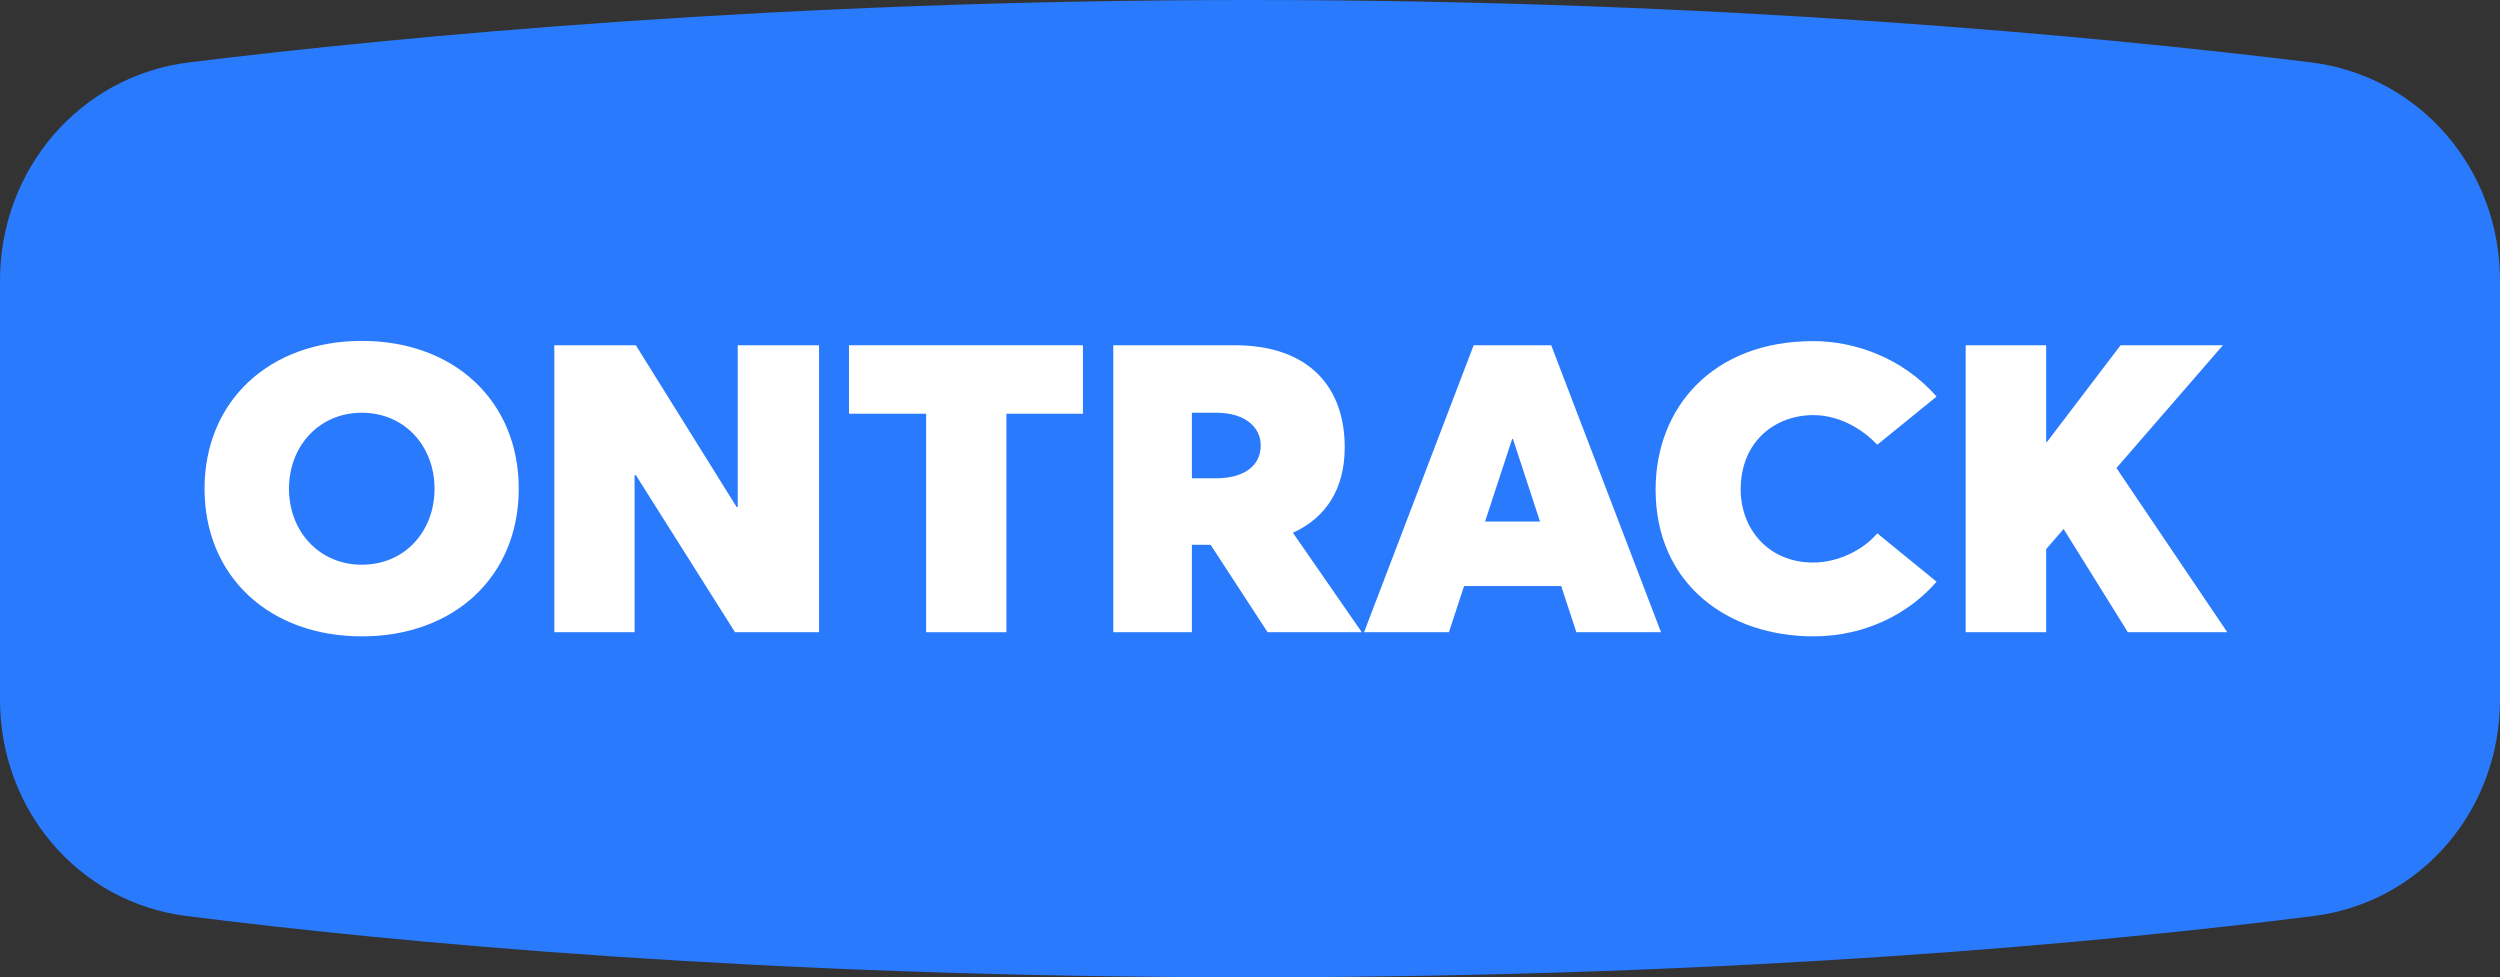
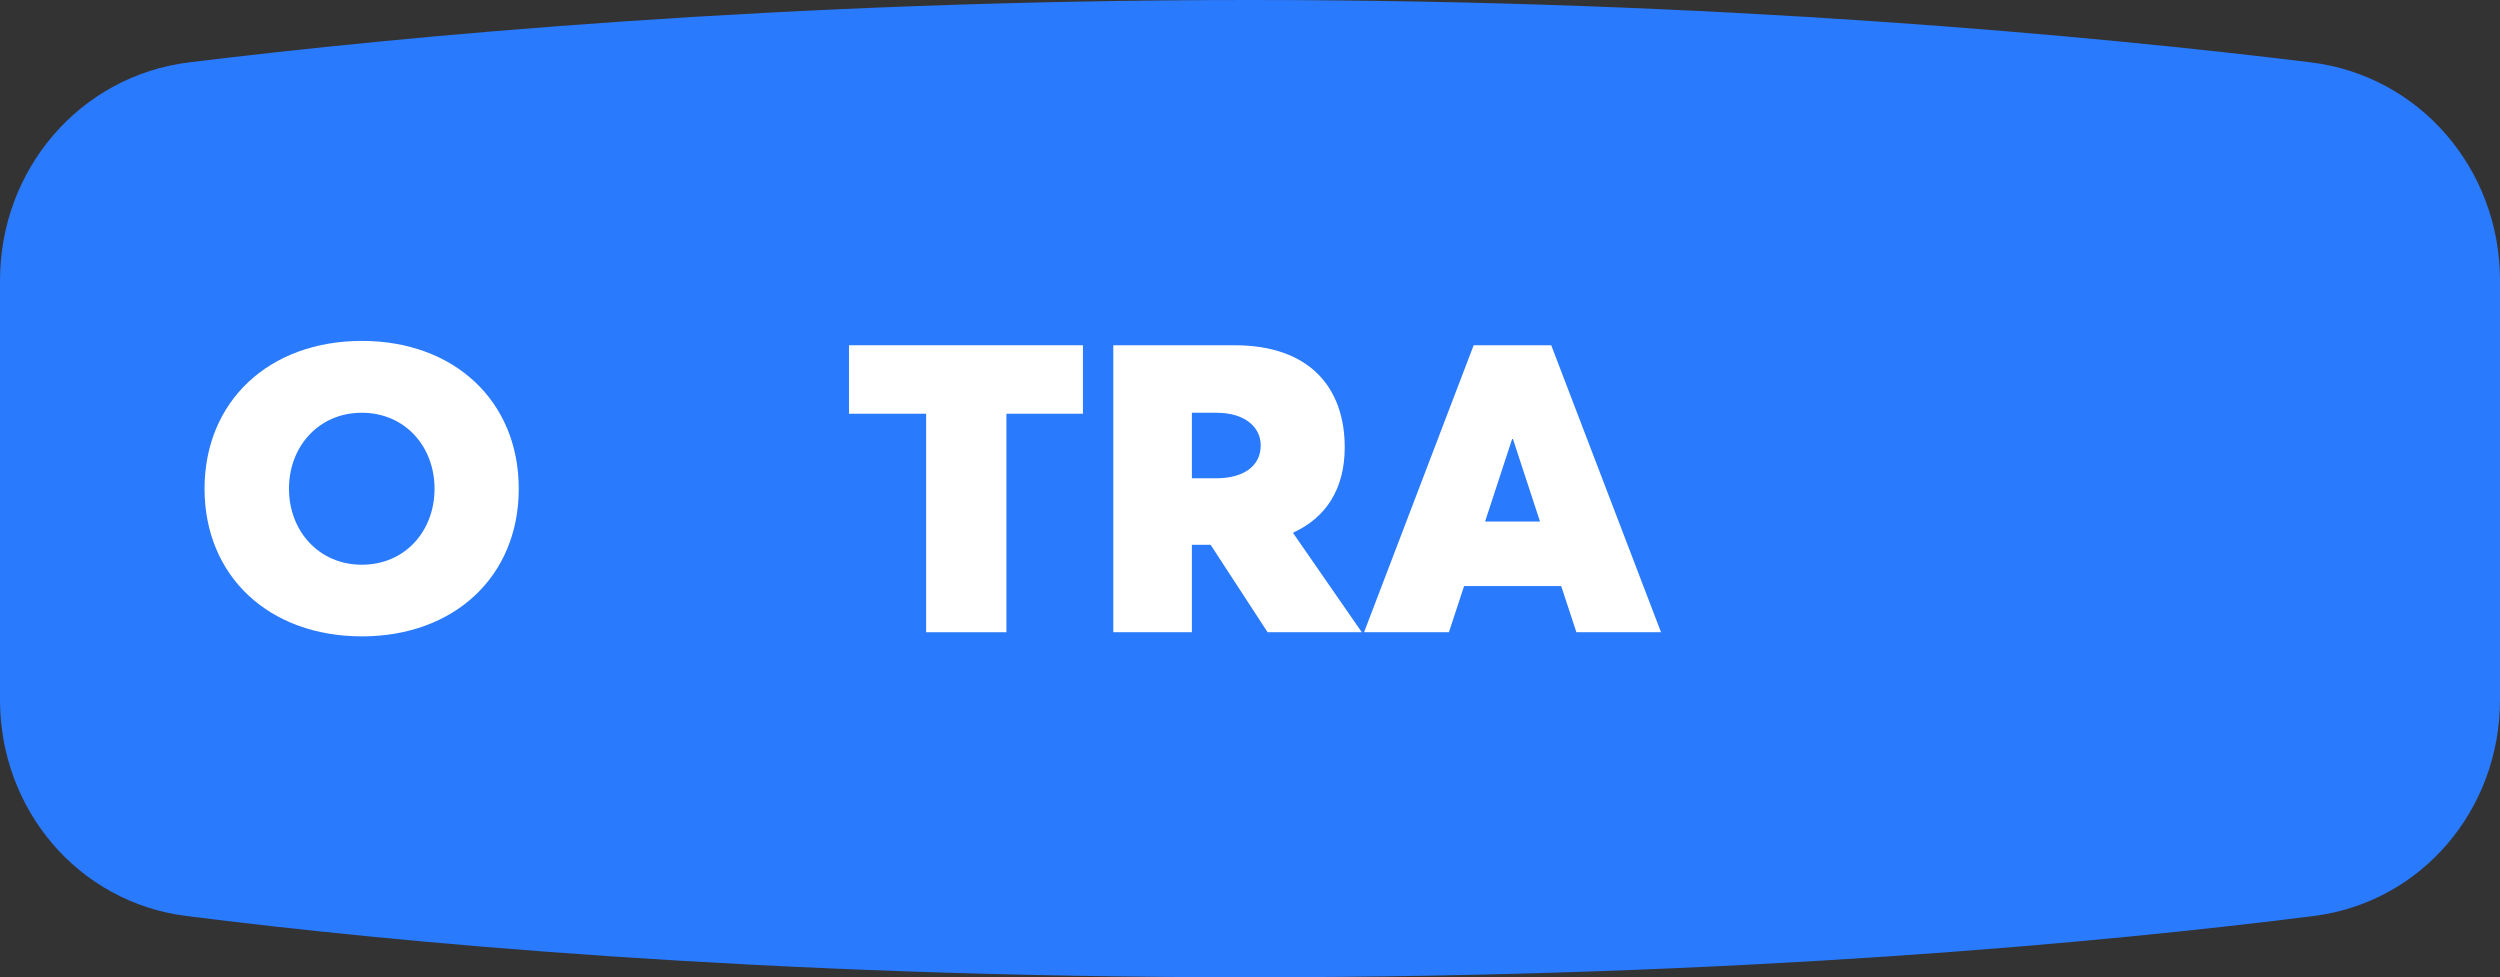
<svg xmlns="http://www.w3.org/2000/svg" width="110" height="43" viewBox="0 0 110 43" fill="none">
  <rect x="0" y="0" width="110" height="43" fill="#333333" stroke="none" />
  <path d="M0 12.34C0 7.469 3.502 3.333 8.336 2.742C17.746 1.59 34.456 0 55 0C75.544 0 92.254 1.59 101.664 2.742C106.498 3.333 110 7.469 110 12.34V30.794C110 35.605 106.572 39.7 101.799 40.304C92.731 41.452 76.511 43 55 43C33.489 43 17.269 41.452 8.201 40.304C3.428 39.7 0 35.605 0 30.794V12.34Z" fill="#2A7AFD" />
  <path d="M15.926 28C11.827 28 9 25.343 9 21.504C9 17.666 11.827 15 15.926 15C19.971 15 22.825 17.631 22.825 21.504C22.825 25.377 19.971 28 15.926 28ZM15.917 24.848C17.82 24.848 19.12 23.371 19.12 21.504C19.12 19.646 17.82 18.161 15.917 18.161C14.041 18.161 12.715 19.629 12.715 21.504C12.715 23.371 14.041 24.848 15.917 24.848Z" fill="white" />
-   <path d="M32.46 15.191H36.038V27.818H32.341L27.977 20.905H27.922V27.818H24.39V15.191H27.977L32.414 22.312H32.46V15.191Z" fill="white" />
  <path d="M40.75 27.818V18.204H37.355V15.191H47.649V18.204H44.282V27.818H40.75Z" fill="white" />
  <path d="M59.919 27.818H55.774L53.267 23.971H52.443V27.818H48.985V15.191H54.319C57.659 15.191 59.168 17.093 59.168 19.681C59.168 21.53 58.327 22.781 56.908 23.432L56.899 23.458L59.919 27.818ZM52.443 18.161V21.044H53.523C54.657 21.044 55.472 20.549 55.472 19.594C55.472 18.83 54.822 18.161 53.523 18.161H52.443Z" fill="white" />
  <path d="M69.361 27.818L68.693 25.786H64.42L63.752 27.818H60.019L64.841 15.191H68.254L73.085 27.818H69.361ZM65.344 22.946H67.76L66.57 19.316H66.534L65.344 22.946Z" fill="white" />
-   <path d="M79.783 28H79.792C76.086 28 72.847 25.751 72.847 21.539C72.847 17.935 75.354 15.009 79.783 15.009C81.604 15.009 83.708 15.738 85.209 17.449L82.601 19.568C82.043 18.977 81.027 18.265 79.783 18.265C78.136 18.265 76.59 19.394 76.59 21.539C76.59 23.25 77.788 24.752 79.783 24.752C80.844 24.752 81.96 24.222 82.601 23.467L85.209 25.595C84.056 26.932 82.153 28 79.783 28Z" fill="white" />
-   <path d="M90.799 23.276L90.79 23.285L90.031 24.162V27.818H86.49V15.191H90.031V19.446H90.067L93.306 15.191H97.808L93.123 20.593L98 27.818H93.626L90.799 23.276Z" fill="white" />
</svg>